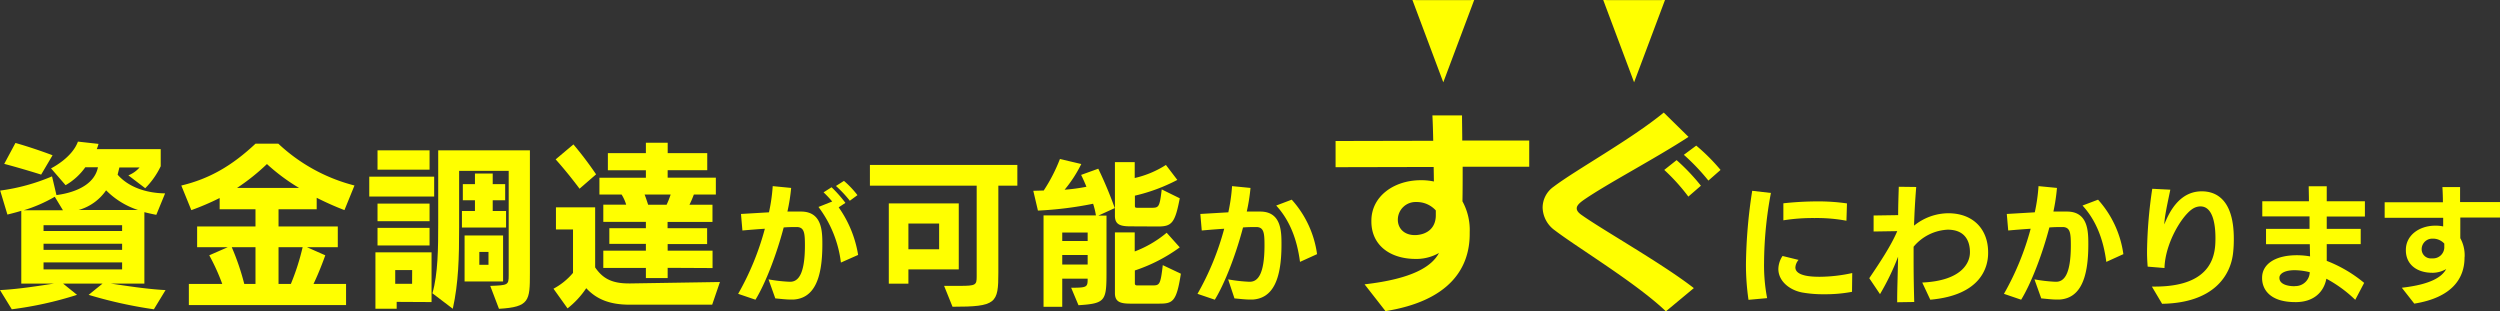
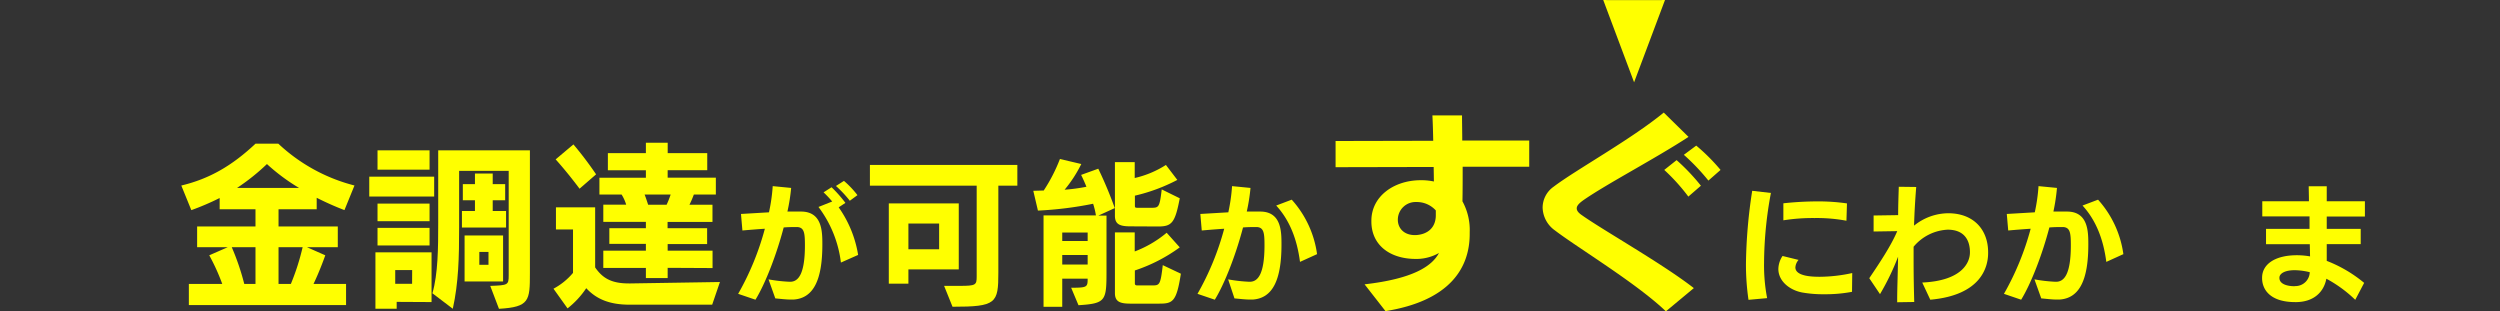
<svg xmlns="http://www.w3.org/2000/svg" viewBox="0 0 668.23 83.22">
  <rect x="0" y="0" width="668.23" height="83.22" fill="#333333" stroke="none" />
  <defs>
    <style>.a{isolation:isolate;}.b{fill:#ff0;}</style>
  </defs>
  <g class="a">
    <g class="a">
-       <path class="b" d="M42.49,82.67a118.55,118.55,0,0,1-17.44-3.86l3.71-3H18.23l3.72,3A97.49,97.49,0,0,1,4.51,82.67L1.36,77.54c5.31-.28,10.58-1.17,14.38-1.73H7.05V56.35c-1.69.52-3.71,1-3.71,1L1.41,50.94a53,53,0,0,0,13.86-3.8l1.18,5c2.35-.29,9.92-1.6,11.09-7.43H24.16a16.55,16.55,0,0,1-5.27,4.79L15,45s5.59-2.73,7.19-7.15l5.5.61a9.31,9.31,0,0,1-.47,1.41H44.32v4.56a21.2,21.2,0,0,1-4.14,5.88l-4.51-3.44a8,8,0,0,0,3-2.11H33.27l-.47,1.93c2.82,3.24,7.48,4.93,12.69,5l-2.35,5.73c-.8-.14-2.49-.52-3.19-.71V75.81H31c4,.56,9.3,1.45,14.61,1.73Zm-30.13-36S7.47,45.12,2.49,43.8l3-5.59c5.12,1.45,9.92,3.29,9.92,3.29ZM16,52.59a38.49,38.49,0,0,1-8.32,3.62H18.19ZM34,60.2H13v1.55H34Zm0,4.94H13v1.64H34Zm0,5H13V72H34Zm4.27-14a21.36,21.36,0,0,1-8.55-5.27,13.26,13.26,0,0,1-7.38,5.27Z" transform="translate(-1.36)" />
      <path class="b" d="M51.84,81.54V75.9h8.93a55.2,55.2,0,0,0-3.48-7.66l4.94-2.16H54.05V60.53h15.6v-4.6H60.07v-3a69.16,69.16,0,0,1-7.57,3.24l-2.68-6.58c7.52-1.79,13.58-5.31,19.83-11.18h6.11A46.6,46.6,0,0,0,96.11,49.58l-2.68,6.58c-2.63-1-5.07-2.11-7.42-3.29v3.06H75.81v4.6H91.65v5.55H83.42l4.89,2.16c-1.13,3.15-2.21,5.69-3.15,7.66h8.7v5.64ZM69.65,66.08H63.31a64.39,64.39,0,0,1,3.34,9.82h3ZM81.31,50.24a52.48,52.48,0,0,1-8.6-6.39,56.71,56.71,0,0,1-8,6.39ZM79.1,75.9a62.17,62.17,0,0,0,3.15-9.82H75.81V75.9Z" transform="translate(-1.36)" />
      <path class="b" d="M100.06,52.54V47.23h17.35v5.31Zm7.33,28.15v1.84h-5.68V67.44h15v13.3Zm-5.12-35.34V40.18h13.91v5.17Zm0,13.77v-4.7h13.91v4.7Zm0,6.49v-4.7h13.91v4.7Zm9.26,6.58H107v3.66h4.51Zm20.87,4.23c4.7-.19,4.93-.19,4.93-2.82V45.68H124.08V60.81c0,7.9-.14,14.67-1.69,21.72l-5.45-4.14c1.5-5.17,1.55-12.13,1.55-18.7V40.18H143V73c0,7.37-.1,9.07-8.27,9.54Zm-7.57-15.61V56.4h3.48V53.53h-3.24V49.21h3.24V46.39h4.75v2.82h3.33v4.32h-3.33V56.4h3.57v4.41Zm.71,14.43V62.93h10.29V75.24Zm6.39-7.89h-2.45v3.43h2.45Z" transform="translate(-1.36)" />
      <path class="b" d="M169.62,81.44c-5.26,0-8.83-1.45-11.56-4.41a23.28,23.28,0,0,1-5,5.4l-3.76-5.26a17.58,17.58,0,0,0,5.22-4.23V61.33h-4.56V55.41h10.48V71.48c2,2.92,4.42,4.28,9,4.28h.47l23.88-.38-2.07,6.06Zm-13.35-31s-3.05-4.13-6.39-7.84l4.75-4a94.38,94.38,0,0,1,6.06,8Zm23.55,21.15v2.73H174V71.62H162.62V67H174V65.18h-9.77V61H174V59.31H162.62V54.7h6.11A11.32,11.32,0,0,0,167.51,52h-5.93V47.51H174v-2H163.84V40.93H174V38.16h5.83v2.77h10.57v4.56H179.82v2H192.7V52h-5.88a26.85,26.85,0,0,1-1.17,2.72h6.15v4.61h-12V61h10.57v4.23H179.82V67h12v4.65ZM173.66,52c.33.84.71,2,.94,2.72h4.94A24.47,24.47,0,0,0,180.62,52Z" transform="translate(-1.36)" />
      <path class="b" d="M206.78,74.67a40.72,40.72,0,0,0,5.58.64h.37c1.8-.1,3.78-1.63,3.78-9.72,0-3.26-.17-4.76-2-4.9H214c-.79,0-1.87,0-3.17.11-1.9,7.27-4.89,15-7.54,19.31l-4.63-1.57a73.23,73.23,0,0,0,7.14-17.4c-2,.13-4.11.3-6,.47l-.38-4.42,7.48-.44a46.61,46.61,0,0,0,1-7l4.93.48a49.52,49.52,0,0,1-1,6.32c1,0,2,0,2.83,0h1c5.51.13,5.51,5.44,5.51,8.84,0,9.41-2.35,14.34-7.72,14.68-.21,0-.44,0-.68,0-1.33,0-2.93-.21-4.18-.31Zm19.35-4.49a30.79,30.79,0,0,0-6-14.86l3.67-1.46a28.62,28.62,0,0,0-2.31-2.45l2.14-1.36a33.93,33.93,0,0,1,3.7,4.18l-1.8,1.19a30.35,30.35,0,0,1,5.2,12.72Zm2.38-16.52a30.86,30.86,0,0,0-3.71-3.95l2.14-1.36a24.67,24.67,0,0,1,3.61,3.81Z" transform="translate(-1.36)" />
      <path class="b" d="M253.71,76.41h4.09c4.41,0,4.62-.21,4.62-2.54V49.63H233.88V44.09h39.41v5.54h-5.08V72.87c0,8.21-.54,9.12-12.25,9.12ZM244.17,72v3.83h-5.24V54.37h18.7V72Zm8.21-12.25h-8.21v6.87h8.21Z" transform="translate(-1.36)" />
      <path class="b" d="M287.67,76.91c4.29,0,4.41-.17,4.41-2.42h-6.79V82h-5V57.58h14a19.58,19.58,0,0,0-.75-3.12,96.53,96.53,0,0,1-14.75,1.83L277.55,51l2.79-.08a44.08,44.08,0,0,0,4.33-8.42l5.71,1.34a34.47,34.47,0,0,1-4.46,6.87,48.56,48.56,0,0,0,5.83-.79c-.71-1.79-1.42-3.17-1.42-3.17l4.59-1.66a108.4,108.4,0,0,1,4.41,10.53l-4.37,2h2.16V72.25c0,8.12-.08,8.87-7.49,9.33Zm4.41-14.75h-6.79v2.25h6.79Zm0,6h-6.79v2.55h6.79Zm11.5-7.66c-2.79,0-4.21-.46-4.21-2.83V43.34h5.29v4.24A26.4,26.4,0,0,0,313,44.09l3.05,4a47.34,47.34,0,0,1-11.34,4.21V55c0,.54.17.54.84.54h3.41c2.13,0,2.34,0,2.92-4.91L316.7,53c-1.25,6.58-2.12,7.54-5.79,7.54Zm0,20.66c-2.79,0-4.21-.46-4.21-2.83V62.12h5.29v5.09a29.52,29.52,0,0,0,8.54-5l3.5,3.91a43.51,43.51,0,0,1-12,6.17v3.45c0,.55.38.55.84.55h3.75c2,0,2.25-.05,2.87-5.42L317,73.16c-1.17,7.54-2.17,8-5.84,8Z" transform="translate(-1.36)" />
      <path class="b" d="M329.63,74.67a40.72,40.72,0,0,0,5.58.64h.37c1.8-.1,3.77-1.63,3.77-9.72,0-3.26-.16-4.76-2-4.9h-.57c-.79,0-1.87,0-3.17.11-1.9,7.27-4.89,15-7.54,19.31l-4.63-1.57a73.23,73.23,0,0,0,7.14-17.4c-2,.13-4.11.3-6,.47l-.38-4.42,7.48-.44a47.93,47.93,0,0,0,1-7l4.93.48a49.52,49.52,0,0,1-1,6.32c1,0,2,0,2.83,0h.95c5.5.13,5.5,5.44,5.5,8.84,0,9.41-2.34,14.34-7.71,14.68-.21,0-.44,0-.68,0-1.33,0-2.93-.21-4.18-.31ZM348.84,70c-.78-6-2.72-11.08-6.36-15.06l4.15-1.57a27.24,27.24,0,0,1,6.77,14.56Z" transform="translate(-1.36)" />
      <path class="b" d="M394.2,62.53c0,9.29-5.53,17.9-22.51,20.63L366.1,76c13-1.49,18-4.85,19.89-8.38a12.29,12.29,0,0,1-5.75,1.59h-.46c-6.9,0-11.86-3.7-11.86-10V59c0-6.44,5.87-10.72,12.94-10.83a16.59,16.59,0,0,1,3.77.34l-.06-3.88-26.22.06v-7l26.1-.06c-.05-2.39-.11-4.67-.22-6.78h7.92c0,2.11.06,4.39.06,6.72h17.9v7l-17.79,0c0,3.31,0,6.56-.06,9.24a15.93,15.93,0,0,1,1.94,8.27Zm-9.06-6.28A6.85,6.85,0,0,0,379.89,54a4.74,4.74,0,0,0-4.9,4.62v.11c0,2.23,1.6,4.11,4.56,4.11h.23c3.25-.17,5.36-2.06,5.36-5.3Z" transform="translate(-1.36)" />
      <path class="b" d="M446.64,83.22c-7.86-7.53-23.6-17-29.7-21.66a7.71,7.71,0,0,1-3.25-6.05,6.85,6.85,0,0,1,2.91-5.58c5.93-4.51,20.64-12.6,29.47-19.84l6.62,6.5c-9,5.87-22.12,12.71-28.22,17-1.08.79-1.66,1.42-1.66,2.1s.52,1.26,1.54,1.94c5.76,4.05,21.5,12.94,29.76,19.38Zm6-30.67a51.53,51.53,0,0,0-6.44-7.13l3.3-2.62a54.16,54.16,0,0,1,6.5,6.84ZM458,48.27a56.75,56.75,0,0,0-6.56-6.89l3.31-2.46a51.16,51.16,0,0,1,6.5,6.5Z" transform="translate(-1.36)" />
      <path class="b" d="M468.72,80.14a65.12,65.12,0,0,1-.68-9.69A136.66,136.66,0,0,1,469.71,51l5,.58a103.32,103.32,0,0,0-1.83,18.59,46.64,46.64,0,0,0,.82,9.52ZM496.39,78a38.14,38.14,0,0,1-7.37.65,32,32,0,0,1-6-.48c-3.3-.64-6.32-3-6.32-6.29a6.48,6.48,0,0,1,1.12-3.46l4.28,1.05a3.38,3.38,0,0,0-.85,2c0,2.44,4.73,2.51,6.53,2.51a41.12,41.12,0,0,0,8.67-1Zm-1.49-19a43.45,43.45,0,0,0-8.53-.72,50.18,50.18,0,0,0-8.33.61l0-4.55a86.85,86.85,0,0,1,9.15-.51,54.26,54.26,0,0,1,7.85.54Z" transform="translate(-1.36)" />
      <path class="b" d="M532.77,67.63c0,4-2.1,11.29-15.46,12.48l-2.15-4.59c10.48-.48,12.75-5.21,12.75-8.06v-.07c0-2.82-1.22-6-5.95-6a12.63,12.63,0,0,0-9.11,4.56c0,1.33,0,2.65,0,4,0,3.6.07,7.2.17,10.77l-4.56.07v-.68c0-2.89.17-7,.24-11.49a65.44,65.44,0,0,1-4.83,10L501,74.36c2.93-4.32,5.88-8.8,7.48-12.58l-6.32.1V57.6l6.56-.1c0-2.62.1-5.17.17-7.58l4.66.06c-.28,3.44-.48,6.87-.58,10.34A14.64,14.64,0,0,1,522.1,57c6.73,0,10.67,4.32,10.67,10.44Z" transform="translate(-1.36)" />
      <path class="b" d="M545.15,74.67a40.89,40.89,0,0,0,5.58.64h.37c1.8-.1,3.78-1.63,3.78-9.72,0-3.26-.17-4.76-2-4.9h-.57c-.79,0-1.87,0-3.17.11-1.9,7.27-4.89,15-7.54,19.31L537,78.54a73.23,73.23,0,0,0,7.14-17.4c-2,.13-4.11.3-6,.47l-.38-4.42,7.48-.44a46.61,46.61,0,0,0,1-7l4.93.48a51.21,51.21,0,0,1-.95,6.32c1,0,2,0,2.82,0h1c5.51.13,5.51,5.44,5.51,8.84,0,9.41-2.35,14.34-7.72,14.68-.21,0-.44,0-.68,0-1.33,0-2.92-.21-4.18-.31ZM564.36,70c-.78-6-2.72-11.08-6.36-15.06l4.15-1.57a27.24,27.24,0,0,1,6.77,14.56Z" transform="translate(-1.36)" />
-       <path class="b" d="M576.54,76.6h.78c16,0,16.21-9.21,16.21-13,0-4.35-.95-8.43-4-8.43a3.86,3.86,0,0,0-1.8.47c-2.93,1.57-7.65,9.25-7.82,16l-4.49-.37a43.92,43.92,0,0,1-.17-4.39,122.34,122.34,0,0,1,1.39-16.42l4.83.24c-.71,3.43-1.6,7.41-1.6,9.28,2.79-7.21,6.77-8.84,10-8.84s8.57,1.53,8.57,12.68a31.1,31.1,0,0,1-.17,3.57c-.61,6.39-5.37,13.6-19,13.81Z" transform="translate(-1.36)" />
      <path class="b" d="M630.9,80.14a34.59,34.59,0,0,0-7.72-5.64c-.68,3.57-3.36,6.18-8,6.25h-.31c-6.9,0-8.87-3.53-8.87-6.39v-.14c0-3.46,3.26-6,9.32-6a21.06,21.06,0,0,1,3.5.31l-.07-3.26-11.7,0V61.17h11.63l0-3.33H606.05V53.79l12.47,0c0-1.74-.06-3.16-.06-4h4.82v4h10.2v4.08h-10.2l0,3.3h9.08v4.08h-9.08c0,1.53,0,3,0,4.48a35.92,35.92,0,0,1,10,5.88Zm-16-3.67a3.83,3.83,0,0,0,3.84-3.71,17.68,17.68,0,0,0-4-.54c-2.85,0-4.11,1-4.11,2v.07c0,1.66,2.14,2.21,4,2.21Z" transform="translate(-1.36)" />
-       <path class="b" d="M660.11,68.85c0,5.54-3.3,10.68-13.43,12.31l-3.33-4.25c7.75-.88,10.74-2.89,11.86-5a7.32,7.32,0,0,1-3.43,1h-.27c-4.12,0-7.08-2.21-7.08-6v-.13c0-3.85,3.51-6.4,7.72-6.46a9.77,9.77,0,0,1,2.25.2l0-2.31-15.64,0V54.06l15.57,0c0-1.43-.06-2.79-.13-4.05h4.72c0,1.26,0,2.62,0,4h10.67v4.14l-10.61,0c0,2,0,3.91,0,5.51a9.49,9.49,0,0,1,1.16,4.93Zm-5.41-3.74a4.09,4.09,0,0,0-3.13-1.32,2.83,2.83,0,0,0-2.92,2.75v.07a2.45,2.45,0,0,0,2.72,2.45h.14a3,3,0,0,0,3.19-3.16Z" transform="translate(-1.36)" />
    </g>
  </g>
-   <path class="b" d="M379.3.1H395L387.14,21Z" transform="translate(-1.36)" />
-   <path class="b" d="M387.14,20,394.57.19H379.71L387.14,20m0,2L378.89,0H395.4Z" transform="translate(-1.36)" />
  <path class="b" d="M430.3.1H446L438.14,21Z" transform="translate(-1.36)" />
  <path class="b" d="M438.14,20,445.57.19H430.71L438.14,20m0,2L429.89,0H446.4Z" transform="translate(-1.36)" />
</svg>